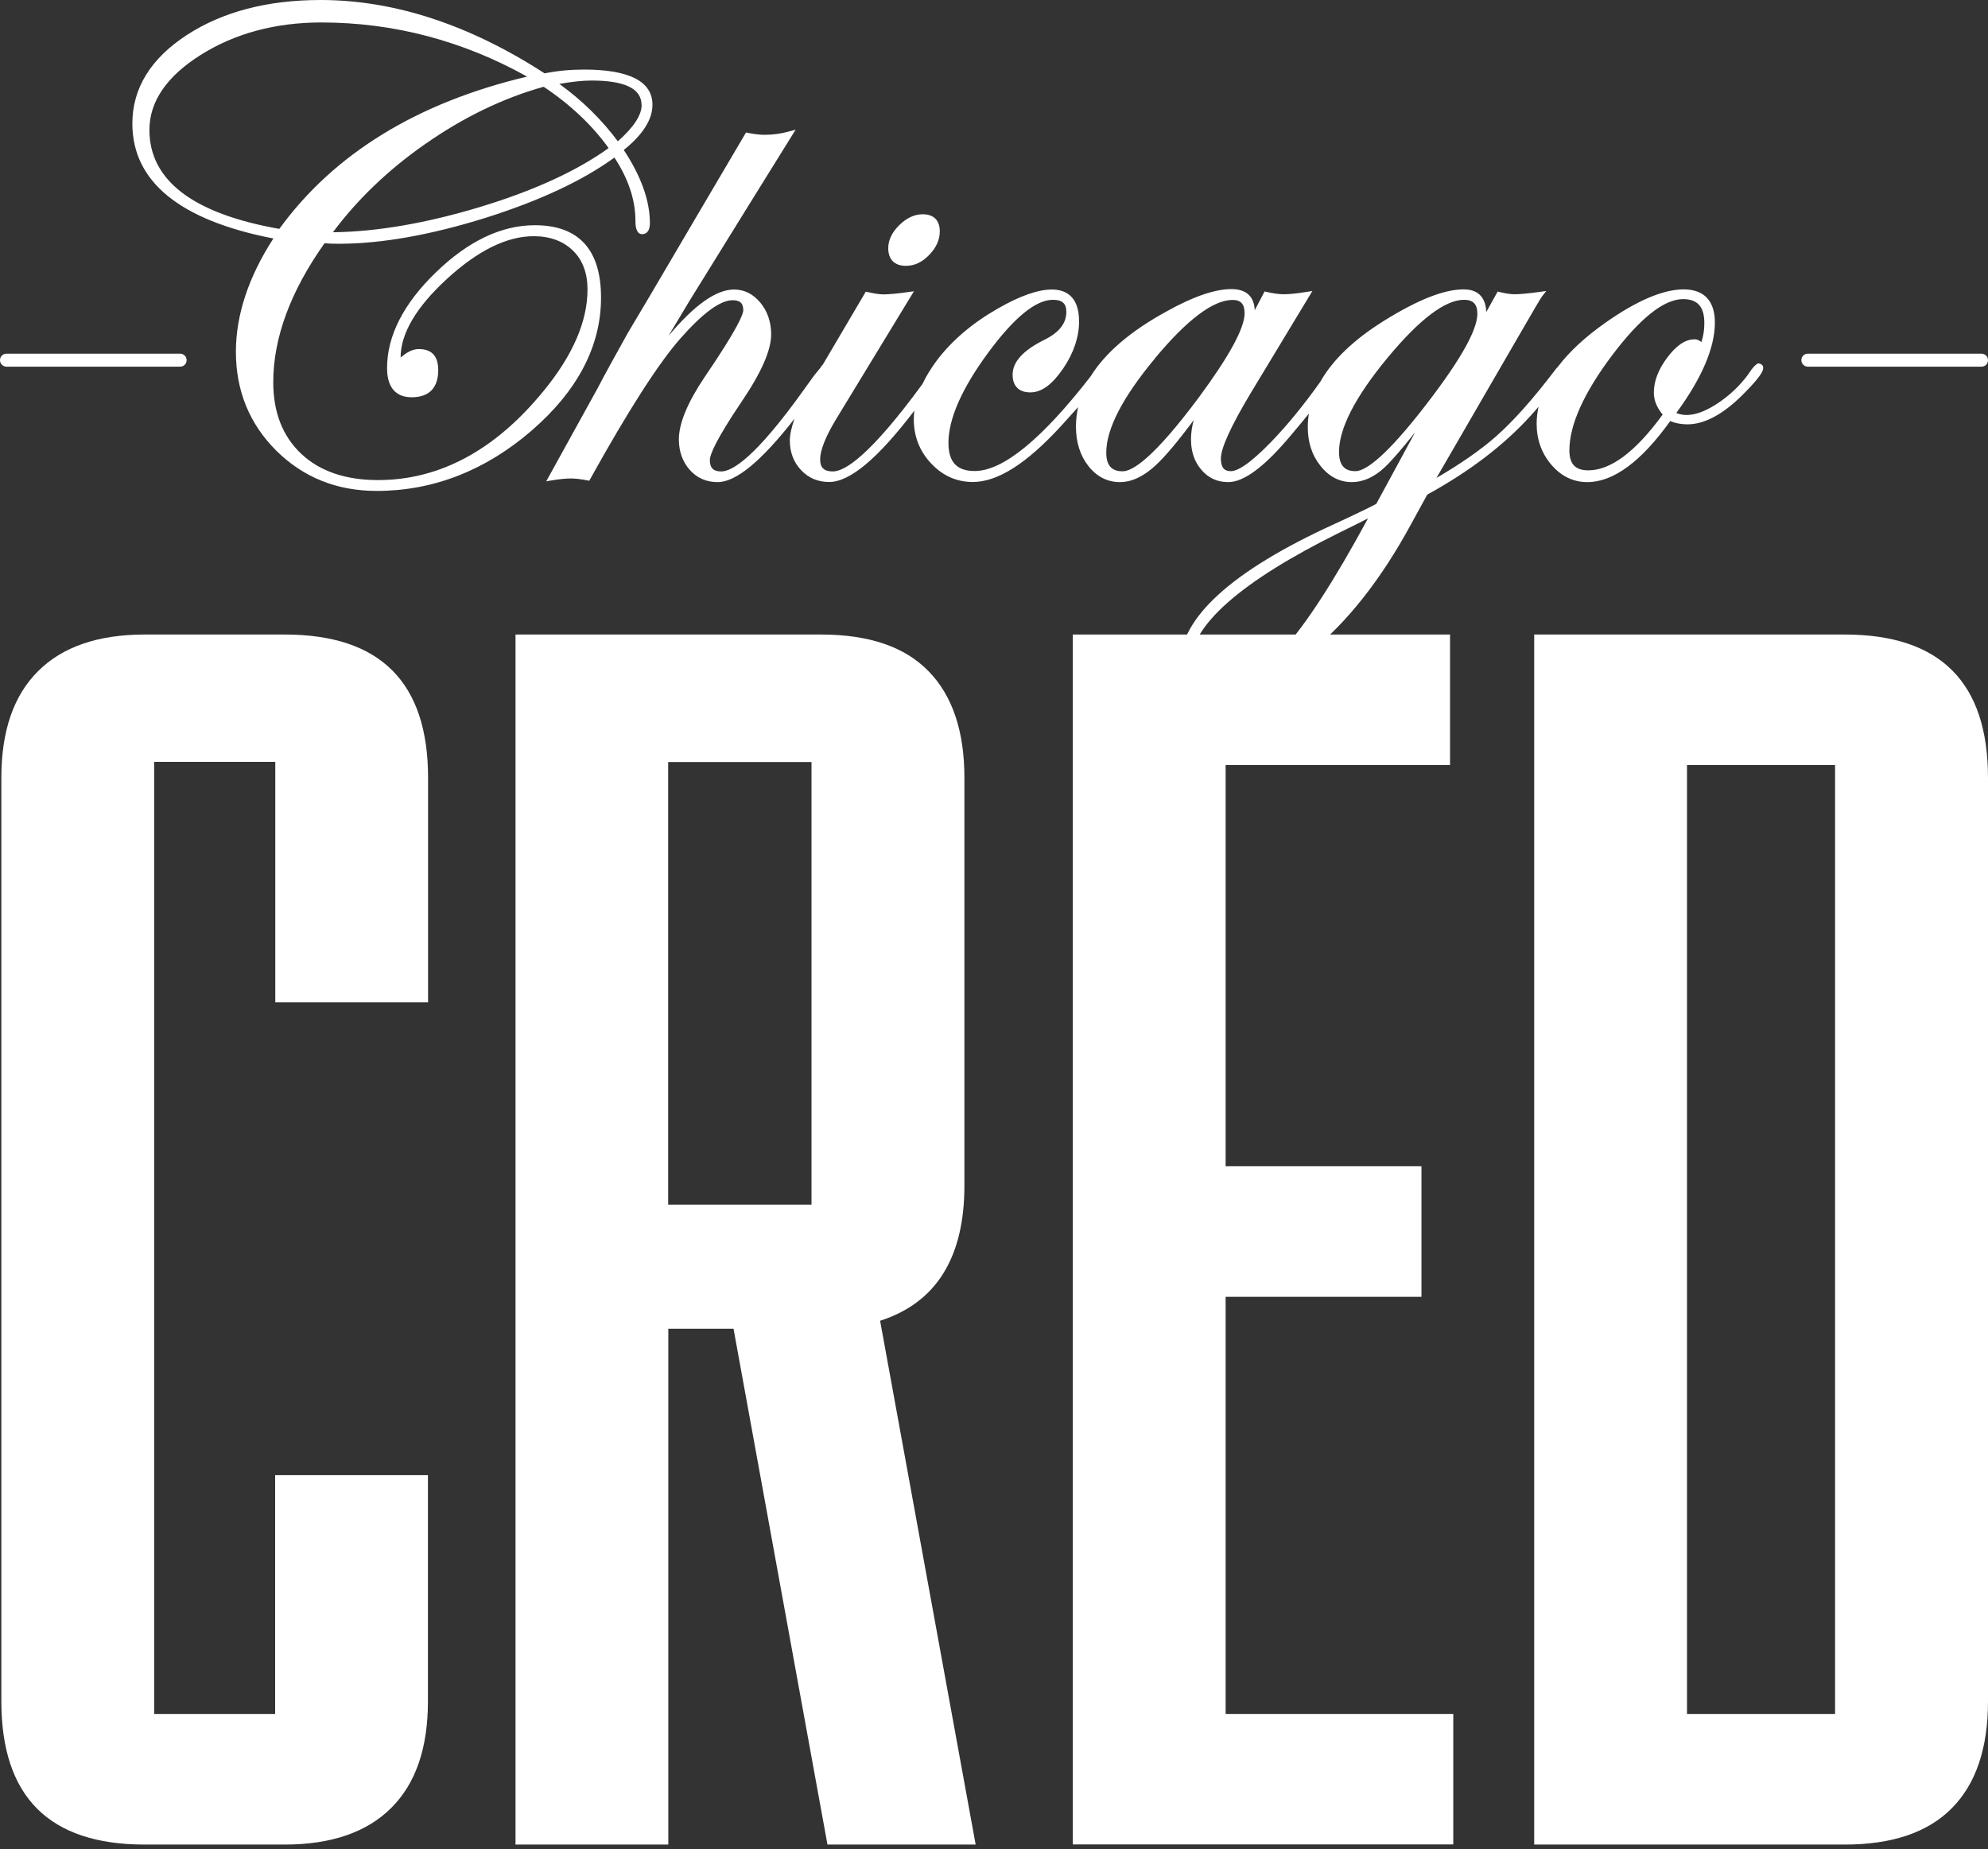
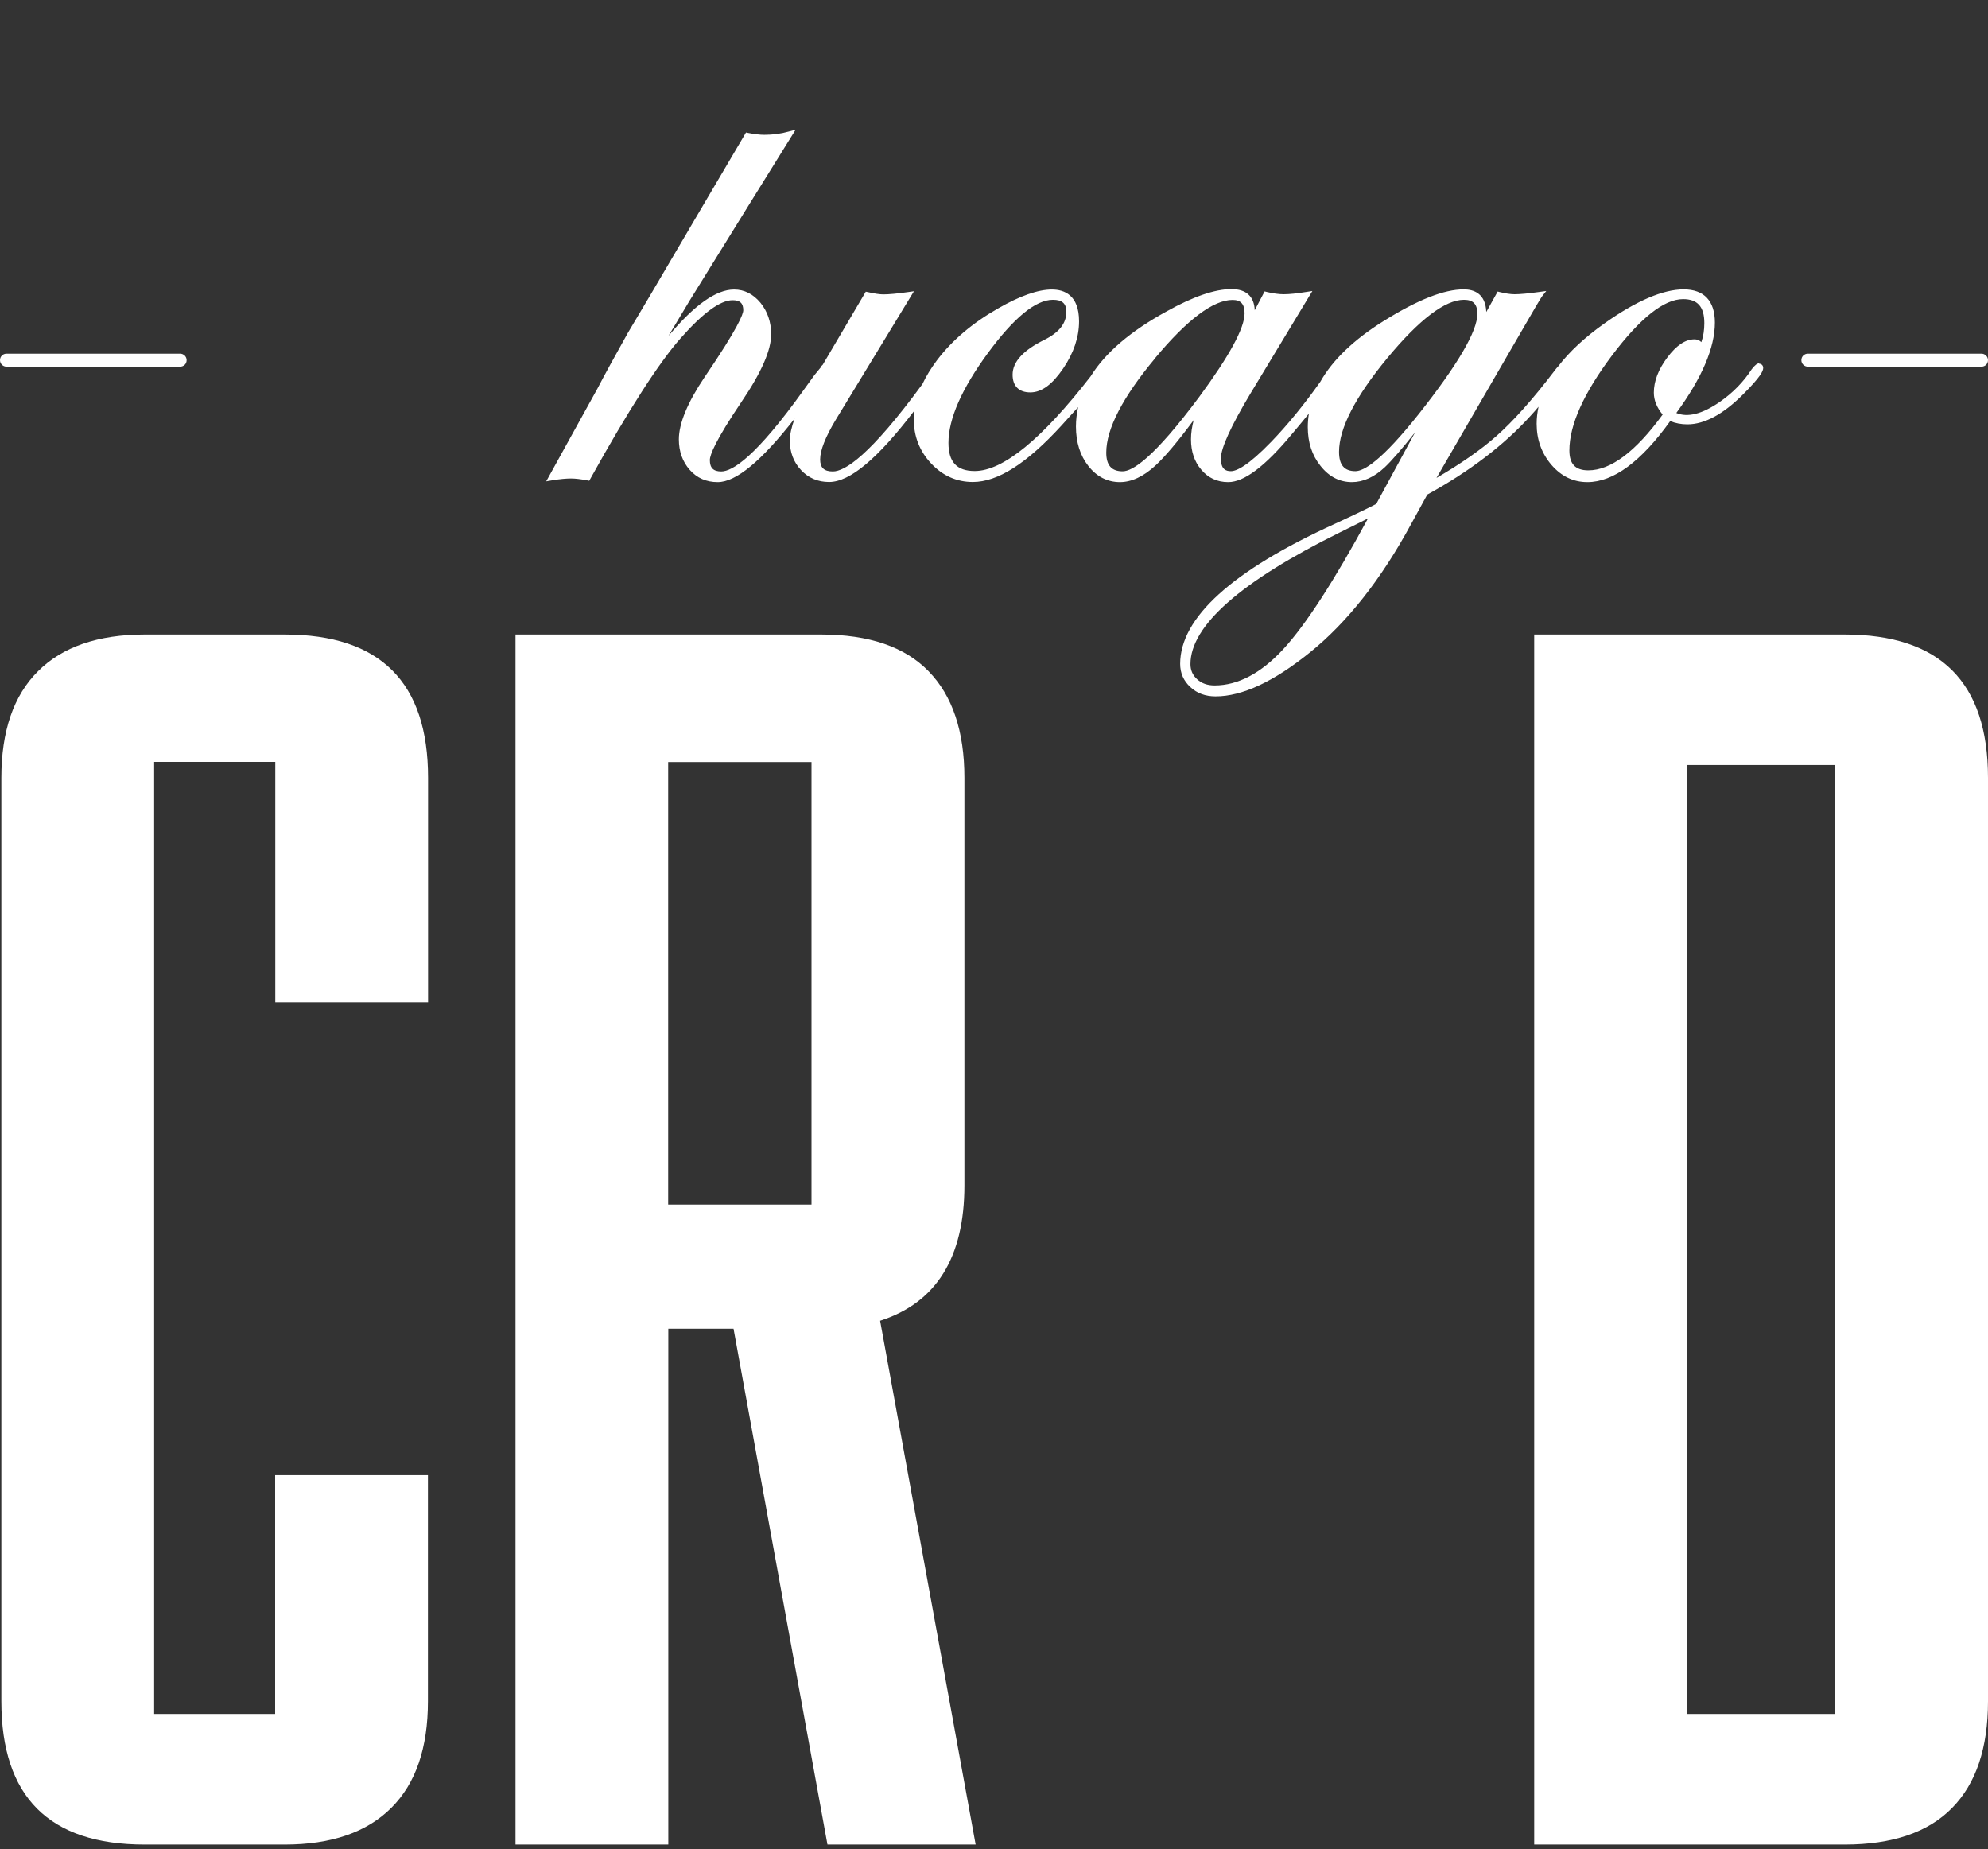
<svg xmlns="http://www.w3.org/2000/svg" width="100" height="93" viewBox="0 0 100 93">
  <rect x="0" y="0" width="100" height="93" fill="#333333" stroke="none" />
  <g fill="#FFF">
    <g transform="translate(6.658)">
-       <path d="M23.575 14.97C23.575 12.554 22.452 11.328 20.246 11.328 18.565 11.328 16.89 12.125 15.263 13.704 13.636 15.277 12.812 16.897 12.812 18.51 12.812 19.729 13.486 19.981 14.051 19.981 14.93 19.981 15.386 19.504 15.386 18.613 15.386 17.721 14.855 17.557 14.405 17.557 14.119 17.557 13.82 17.7 13.493 17.986 13.493 16.774 14.283 15.44 15.828 14.024 17.38 12.601 18.844 11.88 20.185 11.88 21.002 11.88 21.669 12.125 22.159 12.601 22.65 13.078 22.895 13.738 22.895 14.562 22.895 16.162 22.153 17.877 20.682 19.668 18.252 22.643 15.454 24.147 12.356 24.147 10.729 24.147 9.429 23.705 8.496 22.827 7.563 21.948 7.087 20.743 7.087 19.225 7.087 16.992 7.958 14.644 9.667 12.234 9.871 12.254 10.11 12.261 10.382 12.261 12.526 12.261 15.011 11.818 17.775 10.954 20.471 10.103 22.65 9.088 24.249 7.924 24.951 8.993 25.305 10.062 25.305 11.09 25.305 11.26 25.305 11.778 25.645 11.778 25.788 11.778 26.033 11.703 26.033 11.219 26.033 10.096 25.591 8.864 24.719 7.543 25.679 6.774 26.162 6.011 26.162 5.269 26.162 4.098 25.005 3.499 22.718 3.499 22.044 3.499 21.377 3.56 20.737 3.69 16.965 1.246 13.173 0 9.47 0 6.794 0 4.534.592 2.737 1.763.919 2.948 0 4.446 0 6.216 0 9.136 2.39 11.083 7.094 11.995 5.841 13.929 5.208 15.849 5.208 17.694 5.208 19.661 5.896 21.336 7.25 22.677 8.605 24.018 10.3 24.692 12.288 24.692 15.12 24.692 17.734 23.678 20.063 21.676 22.391 19.668 23.575 17.414 23.575 14.97L23.575 14.97ZM25.618 5.276C25.618 5.793 25.216 6.406 24.42 7.107 23.623 6.032 22.636 5.058 21.479 4.221 22.091 4.112 22.636 4.051 23.099 4.051 24.767 4.051 25.611 4.459 25.611 5.269L25.618 5.276ZM14.732 7.244C16.659 5.896 18.66 4.929 20.689 4.364 22.037 5.262 23.133 6.304 23.957 7.448 22.35 8.605 20.158 9.606 17.448 10.423 14.78 11.226 12.309 11.655 10.089 11.682 11.315 10.035 12.874 8.537 14.739 7.237L14.732 7.244ZM3.424 2.771C5.147 1.682 7.196 1.13 9.504 1.13 13.139 1.13 16.625 2.049 19.858 3.853 14.33 5.16 10.137 7.734 7.393 11.512 3.057 10.75.858 9.075.858 6.536.858 5.113 1.722 3.846 3.424 2.771ZM38.913 13.371C39.342 13.371 39.737 13.187 40.084 12.819 40.438 12.458 40.615 12.057 40.615 11.635 40.615 11.083 40.309 10.777 39.758 10.777 39.342 10.777 38.948 10.961 38.58 11.321 38.212 11.682 38.022 12.077 38.022 12.479 38.022 13.051 38.335 13.371 38.913 13.371Z" />
      <path d="M81.844,18.272 C81.735,18.272 81.626,18.354 81.456,18.572 C81.047,19.205 80.509,19.756 79.862,20.206 C78.964,20.832 78.222,21.009 77.664,20.771 C78.95,19.014 79.604,17.489 79.604,16.223 C79.604,15.134 79.059,14.555 78.031,14.555 C77.003,14.555 75.655,15.127 74.062,16.257 C73.061,16.965 72.279,17.694 71.714,18.436 C71.659,18.49 71.598,18.565 71.523,18.667 C70.44,20.09 69.453,21.193 68.596,21.948 C67.833,22.622 66.826,23.324 65.6,24.038 L69.453,17.387 C70.563,15.461 70.856,14.977 70.903,14.916 L71.121,14.637 L70.774,14.684 C70.229,14.759 69.814,14.8 69.528,14.8 C69.317,14.8 69.072,14.759 68.786,14.691 L68.677,14.664 L68.105,15.692 C68.065,14.753 67.472,14.555 66.968,14.555 C65.981,14.555 64.667,15.073 62.959,16.135 C61.441,17.081 60.372,18.109 59.759,19.198 C58.928,20.369 58.098,21.383 57.288,22.221 C56.11,23.439 55.538,23.698 55.259,23.698 C55.021,23.698 54.755,23.623 54.755,23.058 C54.755,22.541 55.259,21.431 56.26,19.763 L59.357,14.637 L59.051,14.684 C58.588,14.759 58.2,14.8 57.914,14.8 C57.669,14.8 57.383,14.759 57.063,14.684 L56.954,14.657 L56.457,15.604 C56.43,14.909 56.028,14.541 55.286,14.541 C54.456,14.541 53.36,14.916 52.032,15.658 C50.214,16.652 48.941,17.741 48.206,18.926 C45.755,22.085 43.795,23.691 42.372,23.691 C41.473,23.691 41.051,23.242 41.051,22.275 C41.051,21.07 41.718,19.552 43.032,17.762 C44.339,15.985 45.435,15.079 46.307,15.079 C46.77,15.079 46.981,15.263 46.981,15.685 C46.981,16.264 46.62,16.72 45.885,17.088 C44.816,17.612 44.278,18.197 44.278,18.844 C44.278,19.416 44.591,19.736 45.17,19.736 C45.749,19.736 46.28,19.327 46.824,18.531 C47.355,17.748 47.621,16.951 47.621,16.162 C47.621,14.834 46.872,14.562 46.252,14.562 C45.558,14.562 44.646,14.882 43.556,15.508 C42.27,16.237 41.235,17.115 40.472,18.122 C40.173,18.524 39.928,18.919 39.744,19.314 C37.103,22.922 35.836,23.712 35.237,23.712 C34.795,23.712 34.597,23.528 34.597,23.106 C34.597,22.65 34.863,21.976 35.387,21.104 L39.315,14.65 L39.016,14.691 C38.485,14.766 38.062,14.807 37.777,14.807 C37.586,14.807 37.327,14.766 36.994,14.691 L36.892,14.671 L34.727,18.347 C34.686,18.381 34.645,18.422 34.618,18.49 L34.311,18.864 L33.794,19.579 C31.357,22.997 30.179,23.712 29.621,23.712 C29.226,23.712 29.049,23.535 29.049,23.14 C29.049,22.881 29.328,22.159 30.649,20.199 C31.65,18.721 32.133,17.612 32.133,16.815 C32.133,16.196 31.949,15.665 31.595,15.229 C31.227,14.787 30.785,14.562 30.268,14.562 C29.369,14.562 28.28,15.331 26.966,16.897 C27.633,15.781 27.987,15.195 28.028,15.127 C30.308,11.444 32.024,8.673 33.174,6.828 L33.365,6.522 L33.011,6.617 C32.63,6.726 32.215,6.781 31.786,6.781 C31.568,6.781 31.289,6.747 30.969,6.685 L30.867,6.665 L28.293,11.035 C26.387,14.283 25.284,16.155 24.923,16.747 C24.243,17.966 23.725,18.905 23.398,19.538 L20.818,24.209 L21.104,24.161 C21.506,24.093 21.826,24.066 22.064,24.066 C22.289,24.066 22.561,24.1 22.881,24.161 L22.983,24.181 L23.031,24.093 C24.951,20.634 26.482,18.252 27.578,17.013 C28.695,15.746 29.573,15.1 30.193,15.1 C30.567,15.1 30.73,15.25 30.73,15.604 C30.73,15.794 30.479,16.482 28.777,18.98 C27.926,20.246 27.49,21.302 27.49,22.098 C27.49,22.704 27.674,23.221 28.035,23.63 C28.402,24.045 28.872,24.249 29.444,24.249 C30.363,24.249 31.636,23.201 33.311,21.057 C33.154,21.492 33.072,21.86 33.072,22.159 C33.072,22.745 33.263,23.249 33.637,23.644 C34.012,24.045 34.488,24.243 35.047,24.243 C36.095,24.243 37.497,23.065 39.336,20.655 C39.315,20.805 39.308,20.954 39.308,21.097 C39.308,21.948 39.601,22.697 40.18,23.31 C40.758,23.929 41.466,24.243 42.277,24.243 C43.529,24.243 44.986,23.317 46.736,21.404 C47.056,21.05 47.335,20.743 47.573,20.478 C47.505,20.798 47.464,21.118 47.464,21.451 C47.464,22.241 47.675,22.915 48.09,23.439 C48.512,23.977 49.05,24.249 49.677,24.249 C50.262,24.249 50.875,23.964 51.481,23.398 C51.95,22.963 52.59,22.207 53.387,21.131 C53.298,21.465 53.251,21.785 53.251,22.098 C53.251,22.704 53.421,23.221 53.768,23.623 C54.115,24.038 54.571,24.249 55.123,24.249 C55.926,24.249 56.975,23.46 58.323,21.839 C58.649,21.451 58.935,21.111 59.18,20.805 C59.146,21.029 59.126,21.254 59.126,21.485 C59.126,22.248 59.337,22.901 59.766,23.433 C60.195,23.977 60.726,24.249 61.345,24.249 C61.91,24.249 62.469,23.998 62.993,23.507 C63.333,23.187 63.851,22.595 64.524,21.744 L62.571,25.345 C62.237,25.522 61.536,25.863 60.474,26.353 C55.32,28.702 52.706,31.071 52.706,33.392 C52.706,33.848 52.876,34.243 53.217,34.556 C53.55,34.87 53.979,35.026 54.49,35.026 C55.824,35.026 57.417,34.284 59.228,32.82 C61.107,31.309 62.823,29.131 64.327,26.353 L65.137,24.876 C67.254,23.718 69.004,22.384 70.345,20.9 C70.488,20.743 70.617,20.6 70.733,20.457 C70.672,20.743 70.638,21.029 70.638,21.315 C70.638,22.112 70.89,22.806 71.38,23.378 C71.877,23.957 72.483,24.249 73.191,24.249 C74.498,24.249 75.9,23.215 77.357,21.179 C77.616,21.288 77.909,21.343 78.222,21.343 C79.08,21.343 80.019,20.839 81.013,19.845 C81.912,18.946 82.034,18.66 82.034,18.504 C82.034,18.381 81.946,18.293 81.823,18.293 L81.844,18.272 Z M74.43,17.877 C75.846,15.998 77.044,15.045 78.004,15.045 C78.732,15.045 79.073,15.427 79.073,16.25 C79.073,16.597 79.025,16.917 78.923,17.21 C78.814,17.101 78.685,17.067 78.583,17.067 C78.12,17.067 77.67,17.367 77.207,17.986 C76.758,18.585 76.533,19.178 76.533,19.749 C76.533,20.131 76.683,20.498 76.976,20.852 C75.621,22.718 74.362,23.657 73.238,23.657 C72.585,23.657 72.285,23.337 72.285,22.656 C72.285,21.377 73.007,19.77 74.43,17.877 L74.43,17.877 Z M63.129,18.007 C64.736,16.066 66.036,15.079 66.982,15.079 C67.445,15.079 67.656,15.297 67.656,15.787 C67.656,16.659 66.669,18.34 64.729,20.798 C62.829,23.194 61.938,23.698 61.522,23.698 C60.964,23.698 60.698,23.392 60.698,22.724 C60.698,21.547 61.515,19.961 63.129,18.007 Z M62.155,26.074 C60.453,29.219 59.017,31.432 57.894,32.65 C56.777,33.862 55.613,34.475 54.442,34.475 C54.074,34.475 53.789,34.373 53.557,34.162 C53.332,33.957 53.224,33.705 53.224,33.406 C53.224,31.479 55.742,29.253 60.719,26.789 C61.359,26.476 61.835,26.237 62.155,26.074 L62.155,26.074 Z M51.44,18.02 C53.06,16.073 54.374,15.086 55.341,15.086 C55.756,15.086 55.947,15.29 55.947,15.76 C55.947,16.502 55.177,17.911 53.666,19.961 C51.365,23.058 50.303,23.705 49.813,23.705 C49.255,23.705 48.989,23.405 48.989,22.765 C48.989,21.574 49.813,19.981 51.44,18.027 L51.44,18.02 Z" />
    </g>
    <g transform="translate(.068 31.915)">
      <path d="M7.209 60.862C2.403 60.862 3.62793282e-15 58.459 3.62793282e-15 53.652L3.62793282e-15 7.209C3.62793282e-15 4.861.613 3.07 1.845 1.845 3.07.62 4.861 0 7.209 0L14.256 0C19.062 0 21.465 2.403 21.465 7.209L21.465 18.497 13.779 18.497 13.779 6.406 7.686 6.406 7.686 54.292 13.772 54.292 13.772 42.283 21.458 42.283 21.458 53.652C21.458 56.001 20.846 57.792 19.613 59.017 18.388 60.242 16.597 60.862 14.249 60.862L7.209 60.862ZM41.555 60.862 36.83 34.917 33.549 34.917 33.549 60.862 25.863 60.862 25.863 4.83724376e-15 41.235 4.83724376e-15C43.638 4.83724376e-15 45.442.613 46.64 1.845 47.839 3.07 48.444 4.861 48.444 7.209L48.444 27.708C48.444 31.336 47.028 33.61 44.203 34.516L49.009 60.862 41.562 60.862 41.555 60.862ZM40.752 6.413 33.542 6.413 33.542 28.675 40.752 28.675 40.752 6.406 40.752 6.413Z" />
-       <polygon points="53.891 0 72.871 0 72.871 6.563 61.583 6.563 61.583 26.741 71.434 26.741 71.434 33.311 61.583 33.311 61.583 54.292 73.034 54.292 73.034 60.855 53.897 60.855 53.897 0" />
      <path d="M92.722,4.83724376e-15 C97.529,4.83724376e-15 99.932,2.403 99.932,7.209 L99.932,53.652 C99.932,56.001 99.333,57.792 98.128,59.017 C96.93,60.242 95.126,60.862 92.722,60.862 L77.105,60.862 L77.105,4.83724376e-15 L92.722,4.83724376e-15 Z M92.239,6.563 L84.791,6.563 L84.791,54.292 L92.239,54.292 L92.239,6.57 L92.239,6.563 Z" />
    </g>
    <path d="M9.061 18.442.327 18.442C.15 18.442 0 18.299 0 18.116 0 17.932.143 17.789.327 17.789L9.061 17.789C9.238 17.789 9.388 17.932 9.388 18.116 9.388 18.299 9.245 18.442 9.061 18.442ZM99.673 18.442 90.939 18.442C90.762 18.442 90.612 18.299 90.612 18.116 90.612 17.932 90.755 17.789 90.939 17.789L99.673 17.789C99.85 17.789 100 17.932 100 18.116 100 18.299 99.857 18.442 99.673 18.442Z" />
  </g>
</svg>